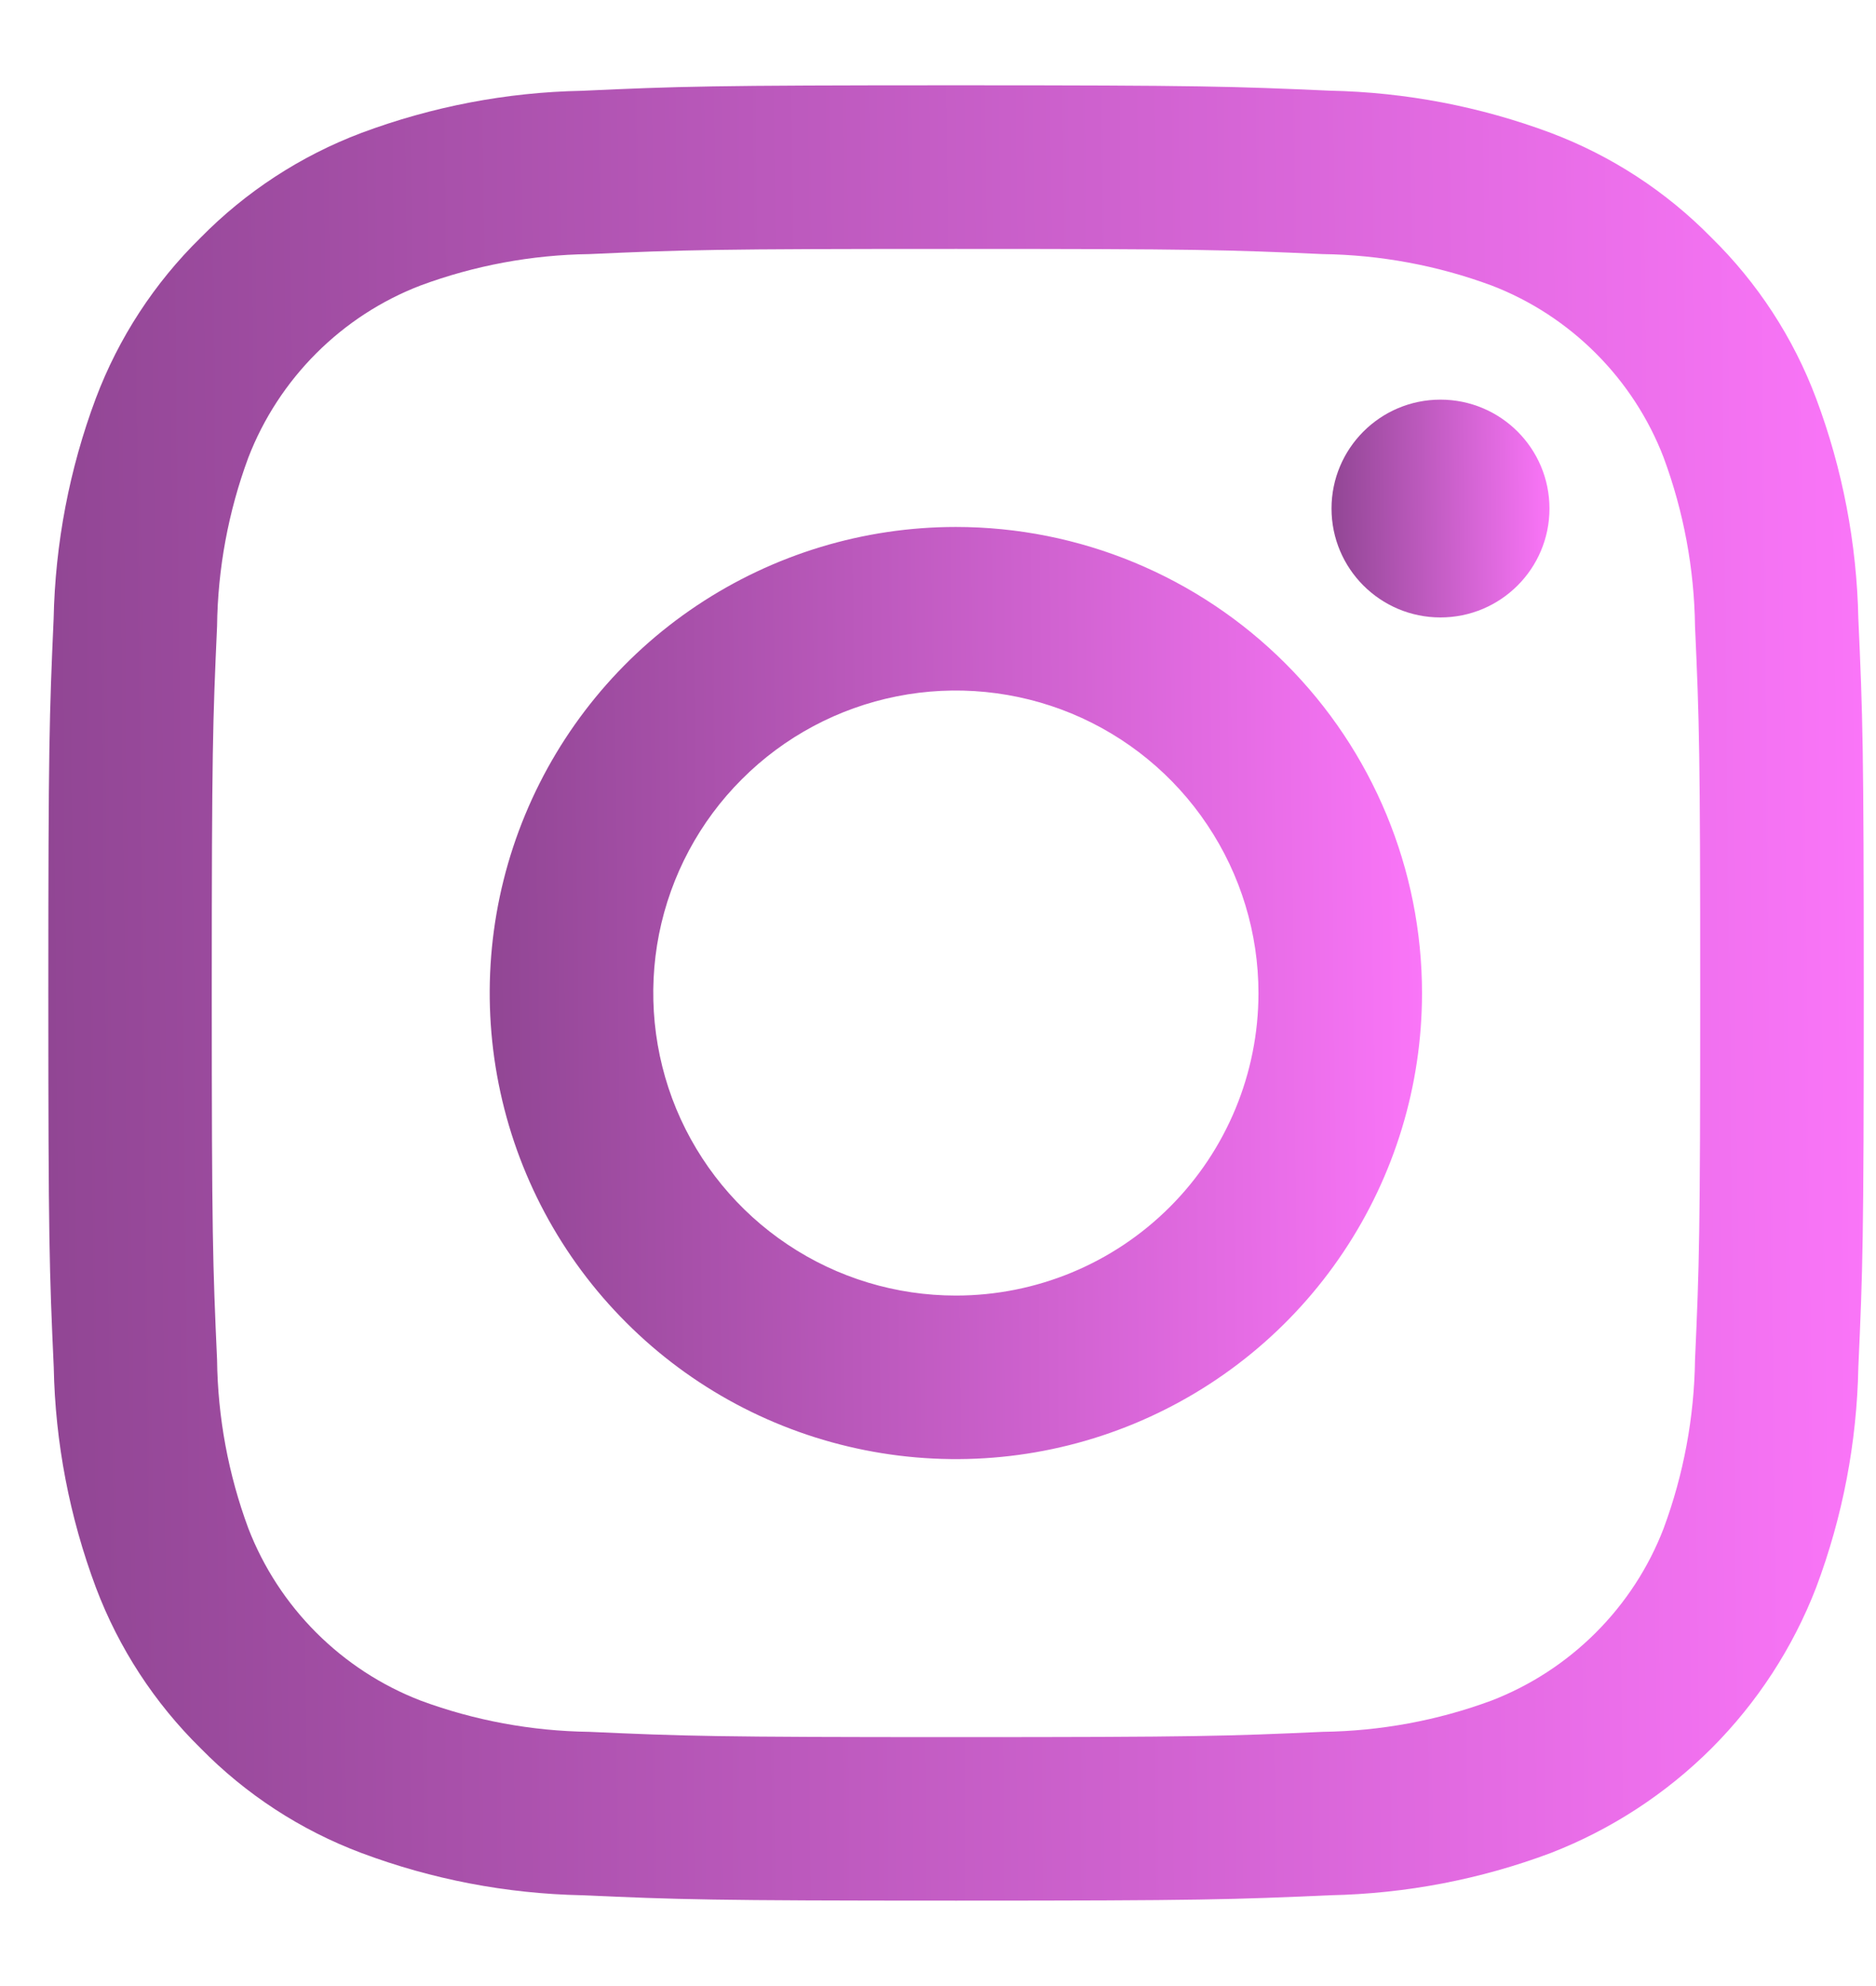
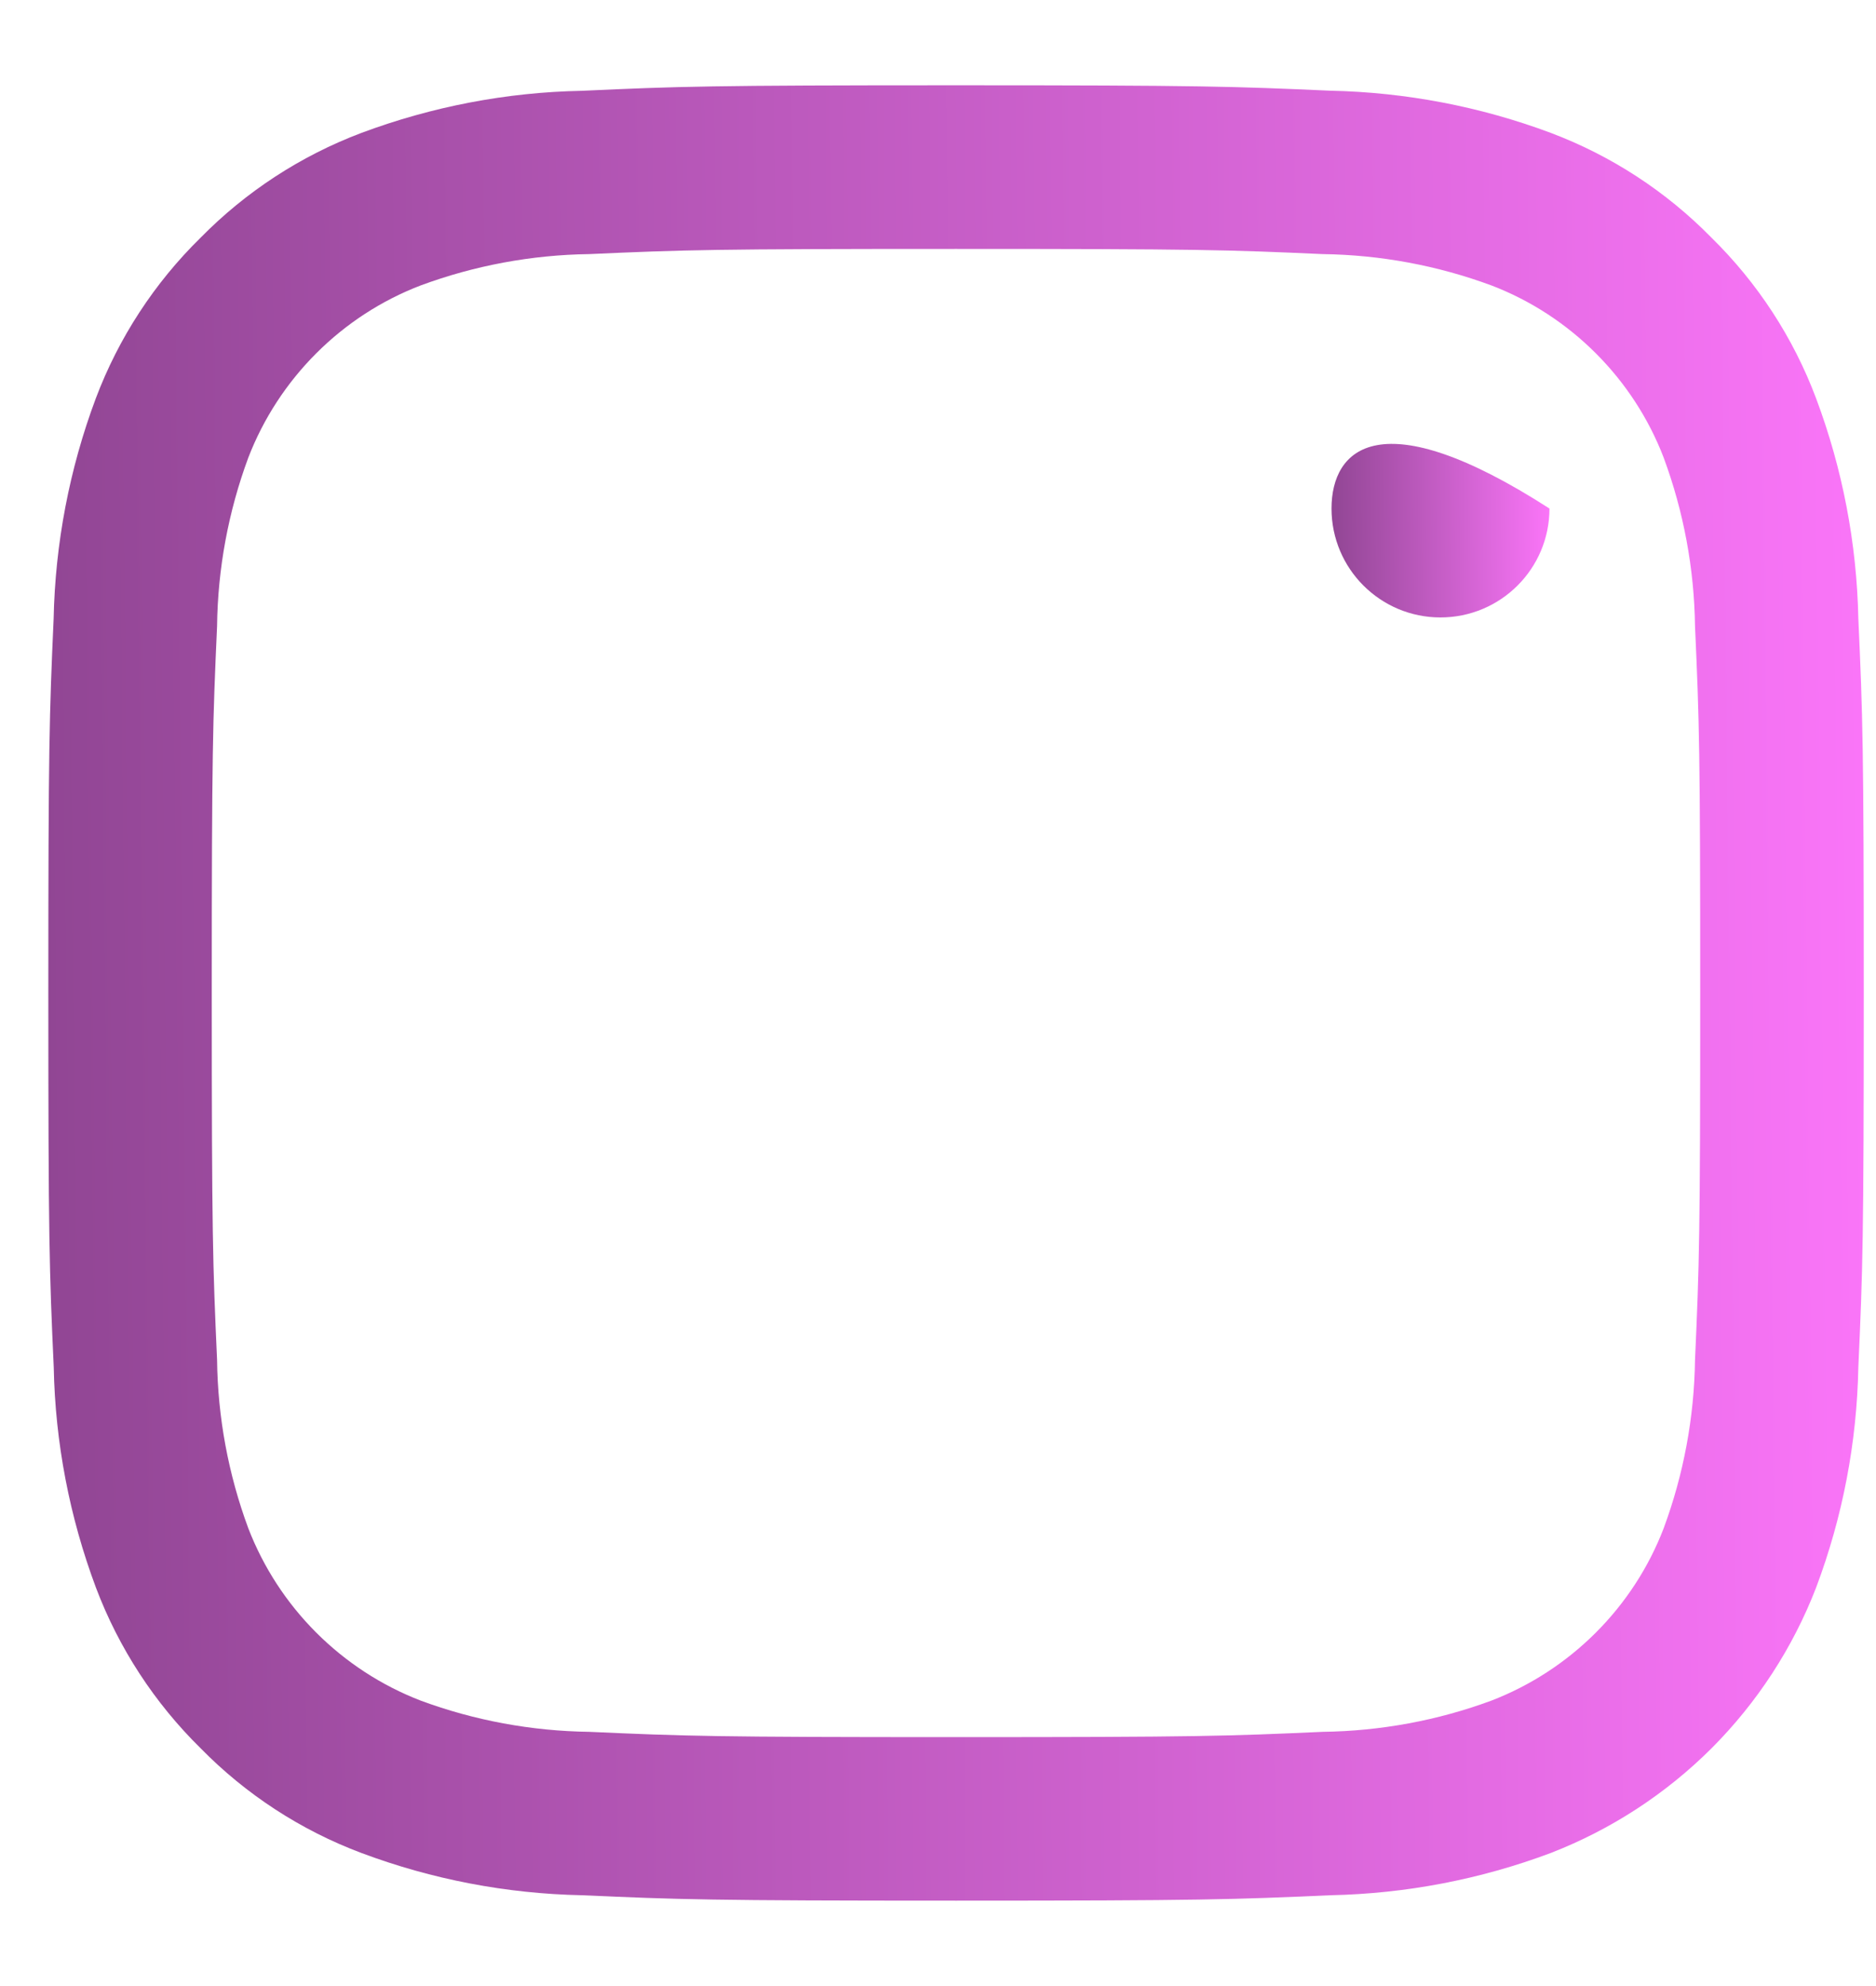
<svg xmlns="http://www.w3.org/2000/svg" width="17" height="18" viewBox="0 0 17 18" fill="none">
  <path d="M8.663 2.256C10.86 2.256 11.12 2.264 11.987 2.303C12.509 2.31 13.026 2.406 13.515 2.587C13.87 2.723 14.192 2.933 14.461 3.202C14.73 3.471 14.94 3.793 15.076 4.148C15.257 4.637 15.353 5.154 15.36 5.676C15.399 6.543 15.407 6.803 15.407 9C15.407 11.196 15.399 11.456 15.36 12.324C15.353 12.845 15.257 13.362 15.076 13.851C14.94 14.206 14.73 14.528 14.461 14.797C14.192 15.066 13.87 15.276 13.515 15.413C13.026 15.594 12.509 15.689 11.987 15.696C11.12 15.735 10.86 15.744 8.663 15.744C6.467 15.744 6.207 15.735 5.339 15.696C4.818 15.689 4.301 15.594 3.812 15.413C3.457 15.276 3.135 15.066 2.866 14.797C2.597 14.528 2.387 14.206 2.25 13.851C2.069 13.362 1.973 12.845 1.967 12.324C1.928 11.456 1.919 11.196 1.919 9C1.919 6.803 1.928 6.543 1.967 5.676C1.973 5.154 2.069 4.637 2.25 4.148C2.387 3.793 2.597 3.471 2.866 3.202C3.135 2.933 3.457 2.723 3.812 2.587C4.301 2.406 4.818 2.31 5.339 2.303C6.207 2.264 6.467 2.256 8.663 2.256V2.256ZM8.663 0.773C6.431 0.773 6.149 0.783 5.272 0.823C4.589 0.836 3.914 0.966 3.274 1.205C2.726 1.412 2.229 1.736 1.818 2.154C1.399 2.565 1.075 3.062 0.868 3.611C0.629 4.25 0.5 4.926 0.486 5.609C0.447 6.485 0.438 6.767 0.438 8.999C0.438 11.232 0.447 11.513 0.487 12.391C0.5 13.073 0.63 13.749 0.869 14.388C1.076 14.937 1.4 15.434 1.818 15.845C2.229 16.264 2.726 16.588 3.275 16.794C3.915 17.034 4.59 17.163 5.273 17.177C6.15 17.216 6.43 17.226 8.664 17.226C10.898 17.226 11.178 17.216 12.056 17.177C12.738 17.163 13.414 17.034 14.053 16.794C14.599 16.582 15.095 16.259 15.51 15.845C15.924 15.43 16.247 14.934 16.458 14.387C16.698 13.748 16.827 13.073 16.84 12.39C16.88 11.513 16.889 11.232 16.889 8.999C16.889 6.767 16.88 6.485 16.84 5.608C16.826 4.925 16.697 4.25 16.457 3.61C16.251 3.061 15.927 2.564 15.508 2.153C15.098 1.735 14.601 1.411 14.052 1.204C13.412 0.965 12.737 0.836 12.054 0.822C11.177 0.783 10.896 0.773 8.663 0.773Z" fill="url(#paint0_linear_8026_4068)" />
-   <path d="M8.662 4.776C7.826 4.776 7.01 5.024 6.315 5.488C5.62 5.952 5.079 6.612 4.759 7.384C4.439 8.156 4.356 9.005 4.519 9.825C4.682 10.644 5.084 11.397 5.675 11.987C6.265 12.578 7.018 12.98 7.838 13.143C8.657 13.306 9.506 13.223 10.278 12.903C11.05 12.583 11.71 12.042 12.174 11.347C12.638 10.653 12.886 9.836 12.886 9.001C12.886 7.88 12.441 6.806 11.649 6.014C10.856 5.221 9.782 4.776 8.662 4.776ZM8.662 11.742C8.119 11.742 7.589 11.582 7.138 11.28C6.687 10.979 6.336 10.551 6.128 10.05C5.921 9.549 5.867 8.997 5.972 8.466C6.078 7.934 6.339 7.445 6.723 7.062C7.106 6.678 7.595 6.417 8.127 6.311C8.659 6.205 9.21 6.26 9.711 6.467C10.212 6.675 10.64 7.026 10.941 7.477C11.243 7.928 11.404 8.458 11.404 9.001C11.404 9.728 11.115 10.425 10.601 10.939C10.086 11.454 9.389 11.742 8.662 11.742V11.742Z" fill="url(#paint1_linear_8026_4068)" />
-   <path d="M13.053 5.596C13.599 5.596 14.041 5.154 14.041 4.609C14.041 4.064 13.599 3.622 13.053 3.622C12.508 3.622 12.066 4.064 12.066 4.609C12.066 5.154 12.508 5.596 13.053 5.596Z" fill="url(#paint2_linear_8026_4068)" />
+   <path d="M13.053 5.596C13.599 5.596 14.041 5.154 14.041 4.609C12.508 3.622 12.066 4.064 12.066 4.609C12.066 5.154 12.508 5.596 13.053 5.596Z" fill="url(#paint2_linear_8026_4068)" />
  <defs>
    <linearGradient id="paint0_linear_8026_4068" x1="0.438" y1="10.71" x2="16.924" y2="10.534" gradientUnits="userSpaceOnUse">
      <stop stop-color="#914694" />
      <stop offset="1" stop-color="#FA75F8" />
    </linearGradient>
    <linearGradient id="paint1_linear_8026_4068" x1="4.438" y1="9.879" x2="12.904" y2="9.788" gradientUnits="userSpaceOnUse">
      <stop stop-color="#914694" />
      <stop offset="1" stop-color="#FA75F8" />
    </linearGradient>
    <linearGradient id="paint2_linear_8026_4068" x1="12.066" y1="4.814" x2="14.045" y2="4.793" gradientUnits="userSpaceOnUse">
      <stop stop-color="#914694" />
      <stop offset="1" stop-color="#FA75F8" />
    </linearGradient>
  </defs>
</svg>